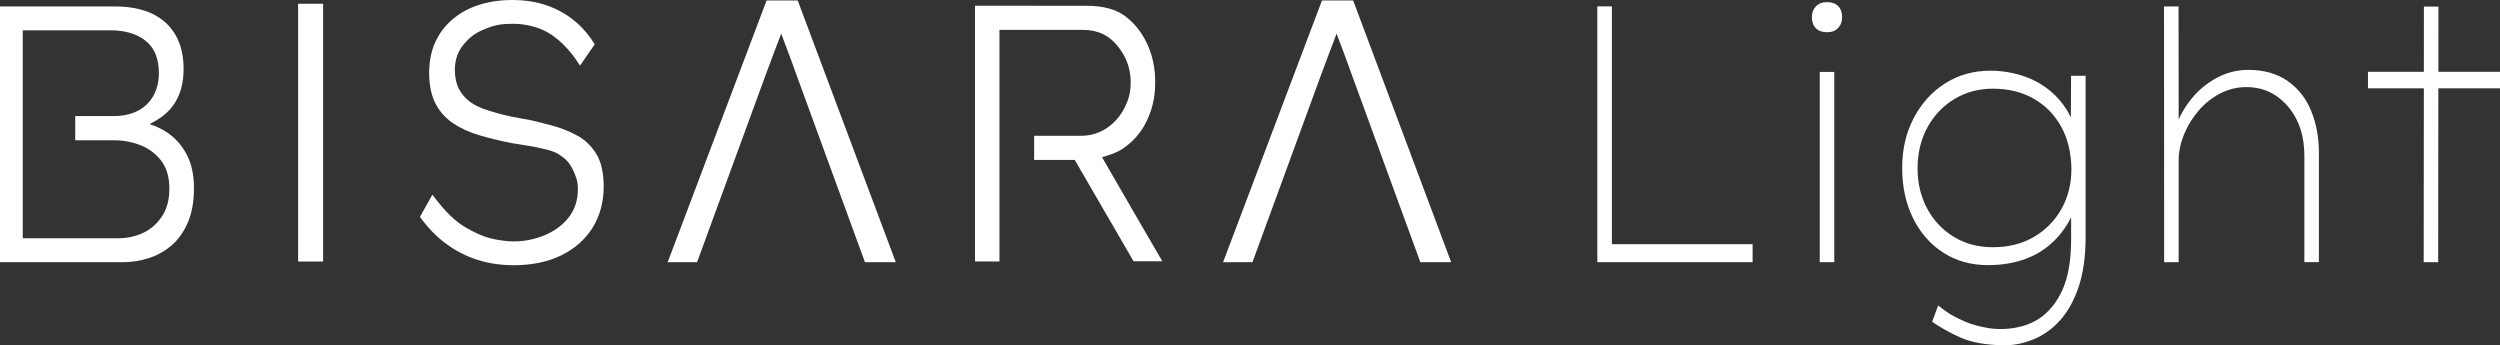
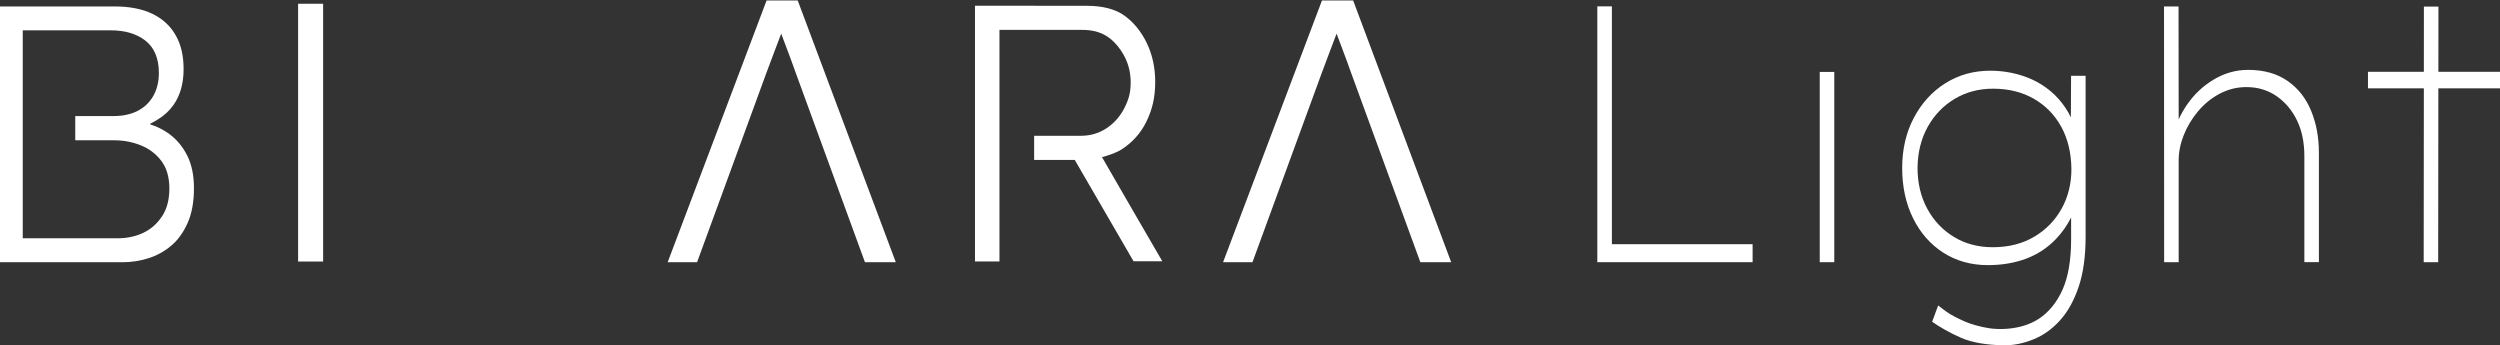
<svg xmlns="http://www.w3.org/2000/svg" width="304" height="42" viewBox="0 0 304 42" fill="none">
  <rect x="0" y="0" width="304" height="42" fill="#333333" stroke="none" />
  <path d="M39.292 0.457H36.25V31.802H39.292V0.457Z" fill="white" />
-   <path d="M70.18 16.483C69.186 15.931 68.087 15.503 66.902 15.205C66.626 15.135 66.365 15.071 66.114 15.001C65.256 14.777 64.518 14.583 63.564 14.439C62.38 14.225 61.762 14.111 60.653 13.808C59.725 13.559 58.751 13.276 57.923 12.853C57.115 12.44 56.472 11.874 56.01 11.168C55.549 10.461 55.313 9.552 55.313 8.473C55.313 7.294 55.664 6.27 56.357 5.435C57.054 4.594 57.652 4.067 58.987 3.52C60.166 3.043 60.939 2.894 62.294 2.894C63.499 2.894 64.563 3.083 65.642 3.49C66.626 3.863 67.57 4.495 68.523 5.435C69.261 6.161 69.838 6.896 70.531 7.98L72.313 5.395C71.635 4.271 70.802 3.307 69.843 2.521C68.844 1.705 67.705 1.074 66.46 0.646C65.211 0.214 63.8 0 62.274 0C60.854 0 59.514 0.194 58.284 0.582C57.064 0.965 55.985 1.546 55.067 2.317C54.153 3.083 53.441 4.018 52.939 5.106C52.437 6.195 52.186 7.468 52.186 8.885C52.186 10.302 52.442 11.605 52.954 12.585C53.461 13.564 54.178 14.37 55.087 14.981C56.005 15.603 57.084 16.1 58.304 16.453C59.534 16.816 60.864 17.134 62.254 17.408C62.781 17.497 63.404 17.596 64.116 17.706C64.839 17.815 65.602 17.97 66.39 18.168C67.158 18.362 67.595 18.506 68.252 18.969C69.065 19.546 69.331 19.993 69.623 20.56C69.934 21.181 70.27 21.927 70.27 22.907C70.295 24.299 69.904 25.507 69.106 26.497C68.323 27.471 67.273 28.212 65.989 28.699C64.839 29.137 63.67 29.356 62.51 29.356C62.234 29.356 61.948 29.341 61.672 29.316C59.554 29.112 58.475 28.684 56.859 27.794C55.408 26.994 54.173 25.801 52.577 23.672L51.066 26.372C51.99 27.655 53.034 28.739 54.168 29.584C55.338 30.46 56.628 31.131 58.003 31.578C59.373 32.026 60.874 32.25 62.455 32.25C64.689 32.25 66.646 31.842 68.272 31.041C69.894 30.241 71.168 29.112 72.062 27.685C72.955 26.253 73.407 24.573 73.407 22.678C73.407 21.027 73.111 19.705 72.529 18.74C71.941 17.78 71.153 17.015 70.185 16.478L70.18 16.483Z" fill="white" />
  <path d="M20.649 16.338C20.212 16.015 19.731 15.727 19.209 15.488L19.043 15.408L18.225 15.105L18.31 15.055L18.27 15.035L18.867 14.722L19.153 14.548C19.946 14.071 20.604 13.469 21.106 12.748C21.914 11.595 22.326 10.138 22.326 8.427C22.326 6.717 21.999 5.394 21.352 4.266C20.709 3.142 19.761 2.277 18.541 1.685C17.306 1.088 15.77 0.785 13.974 0.785H0V31.886H14.927C15.966 31.886 17.015 31.722 18.044 31.404C19.063 31.086 19.997 30.569 20.825 29.872C21.643 29.181 22.316 28.247 22.823 27.098C23.329 25.949 23.585 24.532 23.585 22.887C23.585 21.34 23.314 20.008 22.777 18.939C22.24 17.865 21.523 16.994 20.649 16.343V16.338ZM19.685 26.322C19.088 27.237 18.29 27.923 17.316 28.361C16.413 28.769 15.394 28.977 14.285 28.977H14.059H2.766V3.689H13.477C15.193 3.684 16.609 4.107 17.678 4.937C18.767 5.787 19.319 7.11 19.319 8.875C19.319 9.939 19.088 10.879 18.636 11.674C18.18 12.47 17.532 13.081 16.714 13.494C15.906 13.902 14.942 14.111 13.858 14.111H9.15V17.059H13.893C15.018 17.059 16.097 17.263 17.106 17.666C18.13 18.073 18.973 18.71 19.615 19.56C20.263 20.415 20.594 21.549 20.594 22.926C20.594 24.304 20.293 25.412 19.695 26.322H19.685Z" fill="white" />
  <path d="M136.307 18.223C137.652 17.363 138.686 16.249 139.398 14.797C140.111 13.336 140.473 11.879 140.473 9.954C140.473 8.244 140.131 6.663 139.464 5.266C138.796 3.869 137.888 2.745 136.773 1.929C135.664 1.119 134.113 0.706 132.161 0.706L118.559 0.696V31.792H121.535V3.635H131.609C132.688 3.635 133.707 3.839 134.6 4.411C135.483 4.977 136.181 5.838 136.703 6.797C137.225 7.762 137.491 8.851 137.491 10.039C137.491 11.292 137.225 12.177 136.703 13.181C136.181 14.186 135.453 15.001 134.545 15.603C133.631 16.204 132.582 16.513 131.433 16.513H125.751V19.446H130.69L137.837 31.767H141.336C141.336 31.767 134.279 19.625 134.003 19.108C134.645 18.939 135.669 18.616 136.302 18.213L136.307 18.223Z" fill="white" />
  <path d="M93.218 0.055L81.191 31.882H84.765L93.177 8.91C93.484 8.06 94.994 4.092 94.994 4.092C94.994 4.092 96.39 7.767 96.696 8.681L105.178 31.882H108.928L97.002 0.055H93.218Z" fill="white" />
  <path d="M160.753 0.055L148.727 31.882H152.3L160.712 8.91C161.019 8.06 162.529 4.092 162.529 4.092C162.529 4.092 163.925 7.767 164.231 8.681L172.713 31.882H176.463L164.542 0.055H160.758H160.753Z" fill="white" />
  <path d="M196.006 0.775H194.234V31.881H213.117V29.694H196.006V0.775Z" fill="white" />
  <path d="M251.823 14.285C251.633 13.892 251.427 13.519 251.196 13.171C250.669 12.371 250.057 11.679 249.359 11.093C248.666 10.511 247.918 10.039 247.115 9.671C246.317 9.308 245.479 9.039 244.611 8.86C243.742 8.686 242.879 8.597 242.036 8.597C239.988 8.597 238.161 9.109 236.545 10.128C234.934 11.147 233.654 12.555 232.715 14.345C231.771 16.134 231.305 18.168 231.305 20.44C231.305 22.713 231.746 24.746 232.63 26.536C233.513 28.326 234.743 29.728 236.319 30.733C237.895 31.737 239.697 32.239 241.72 32.239C243.436 32.239 244.992 31.976 246.377 31.454C247.768 30.932 248.972 30.136 249.996 29.072C250.729 28.311 251.341 27.436 251.848 26.447V29.097C251.848 31.633 251.497 33.686 250.789 35.258C250.082 36.829 249.093 37.992 247.943 38.753C246.754 39.539 245.248 39.941 243.672 40.001C242.342 40.051 241.423 39.867 240.309 39.573C239.175 39.27 238.583 38.947 237.714 38.519C236.916 38.127 236.249 37.58 235.681 37.142L234.949 39.126C235.887 39.767 236.981 40.424 238.452 41.07C239.762 41.652 241.549 41.945 243.587 41.99C244.832 42.015 246.056 41.751 247.256 41.269C248.455 40.787 249.535 40.021 250.483 38.972C251.437 37.923 252.195 36.56 252.762 34.885C253.329 33.209 253.61 31.175 253.61 28.789V9.218H251.843L251.818 14.29L251.823 14.285ZM247.346 28.794C245.921 29.639 244.244 30.062 242.317 30.062C240.55 30.062 238.979 29.649 237.604 28.814C236.229 27.983 235.144 26.84 234.356 25.383C233.568 23.926 233.172 22.265 233.172 20.401C233.197 18.506 233.614 16.841 234.427 15.394C235.24 13.952 236.334 12.823 237.709 12.008C239.085 11.192 240.63 10.784 242.352 10.784C244.234 10.784 245.886 11.192 247.311 12.008C248.736 12.823 249.846 13.962 250.649 15.418C251.447 16.875 251.858 18.581 251.884 20.535C251.884 22.34 251.482 23.961 250.684 25.388C249.886 26.815 248.772 27.953 247.346 28.799V28.794Z" fill="white" />
  <path d="M278.182 9.854C276.897 8.949 275.291 8.497 273.364 8.497C271.903 8.497 270.523 8.885 269.218 9.656C267.913 10.426 266.819 11.456 265.935 12.738C265.539 13.31 265.207 13.907 264.926 14.518L264.911 0.785H263.145L263.16 31.881H264.926V19.51C264.926 18.491 265.132 17.462 265.544 16.428C265.955 15.393 266.533 14.434 267.275 13.544C268.018 12.654 268.892 11.943 269.905 11.401C270.919 10.864 271.998 10.59 273.153 10.59C274.543 10.59 275.763 10.953 276.822 11.684C277.881 12.415 278.709 13.395 279.311 14.633C279.914 15.871 280.21 17.323 280.21 18.983V31.876H281.977V18.546C281.977 16.711 281.665 15.025 281.043 13.499C280.421 11.968 279.467 10.754 278.182 9.849V9.854Z" fill="white" />
  <path d="M304.002 8.731H296.508L296.513 0.801H294.746L294.741 8.731H287.945V10.74H294.741L294.721 31.887H296.483L296.503 10.74H304.002V8.731Z" fill="white" />
  <path d="M223.048 8.746H221.281V31.882H223.048V8.746Z" fill="white" />
-   <path d="M222.165 0.259C221.583 0.259 221.131 0.433 220.81 0.776C220.489 1.119 220.328 1.557 220.328 2.089C220.328 2.665 220.489 3.113 220.81 3.436C221.131 3.759 221.583 3.918 222.165 3.918C222.747 3.918 223.199 3.749 223.52 3.401C223.842 3.058 224.002 2.621 224.002 2.089C224.002 1.512 223.842 1.064 223.52 0.741C223.199 0.418 222.747 0.259 222.165 0.259Z" fill="white" />
</svg>